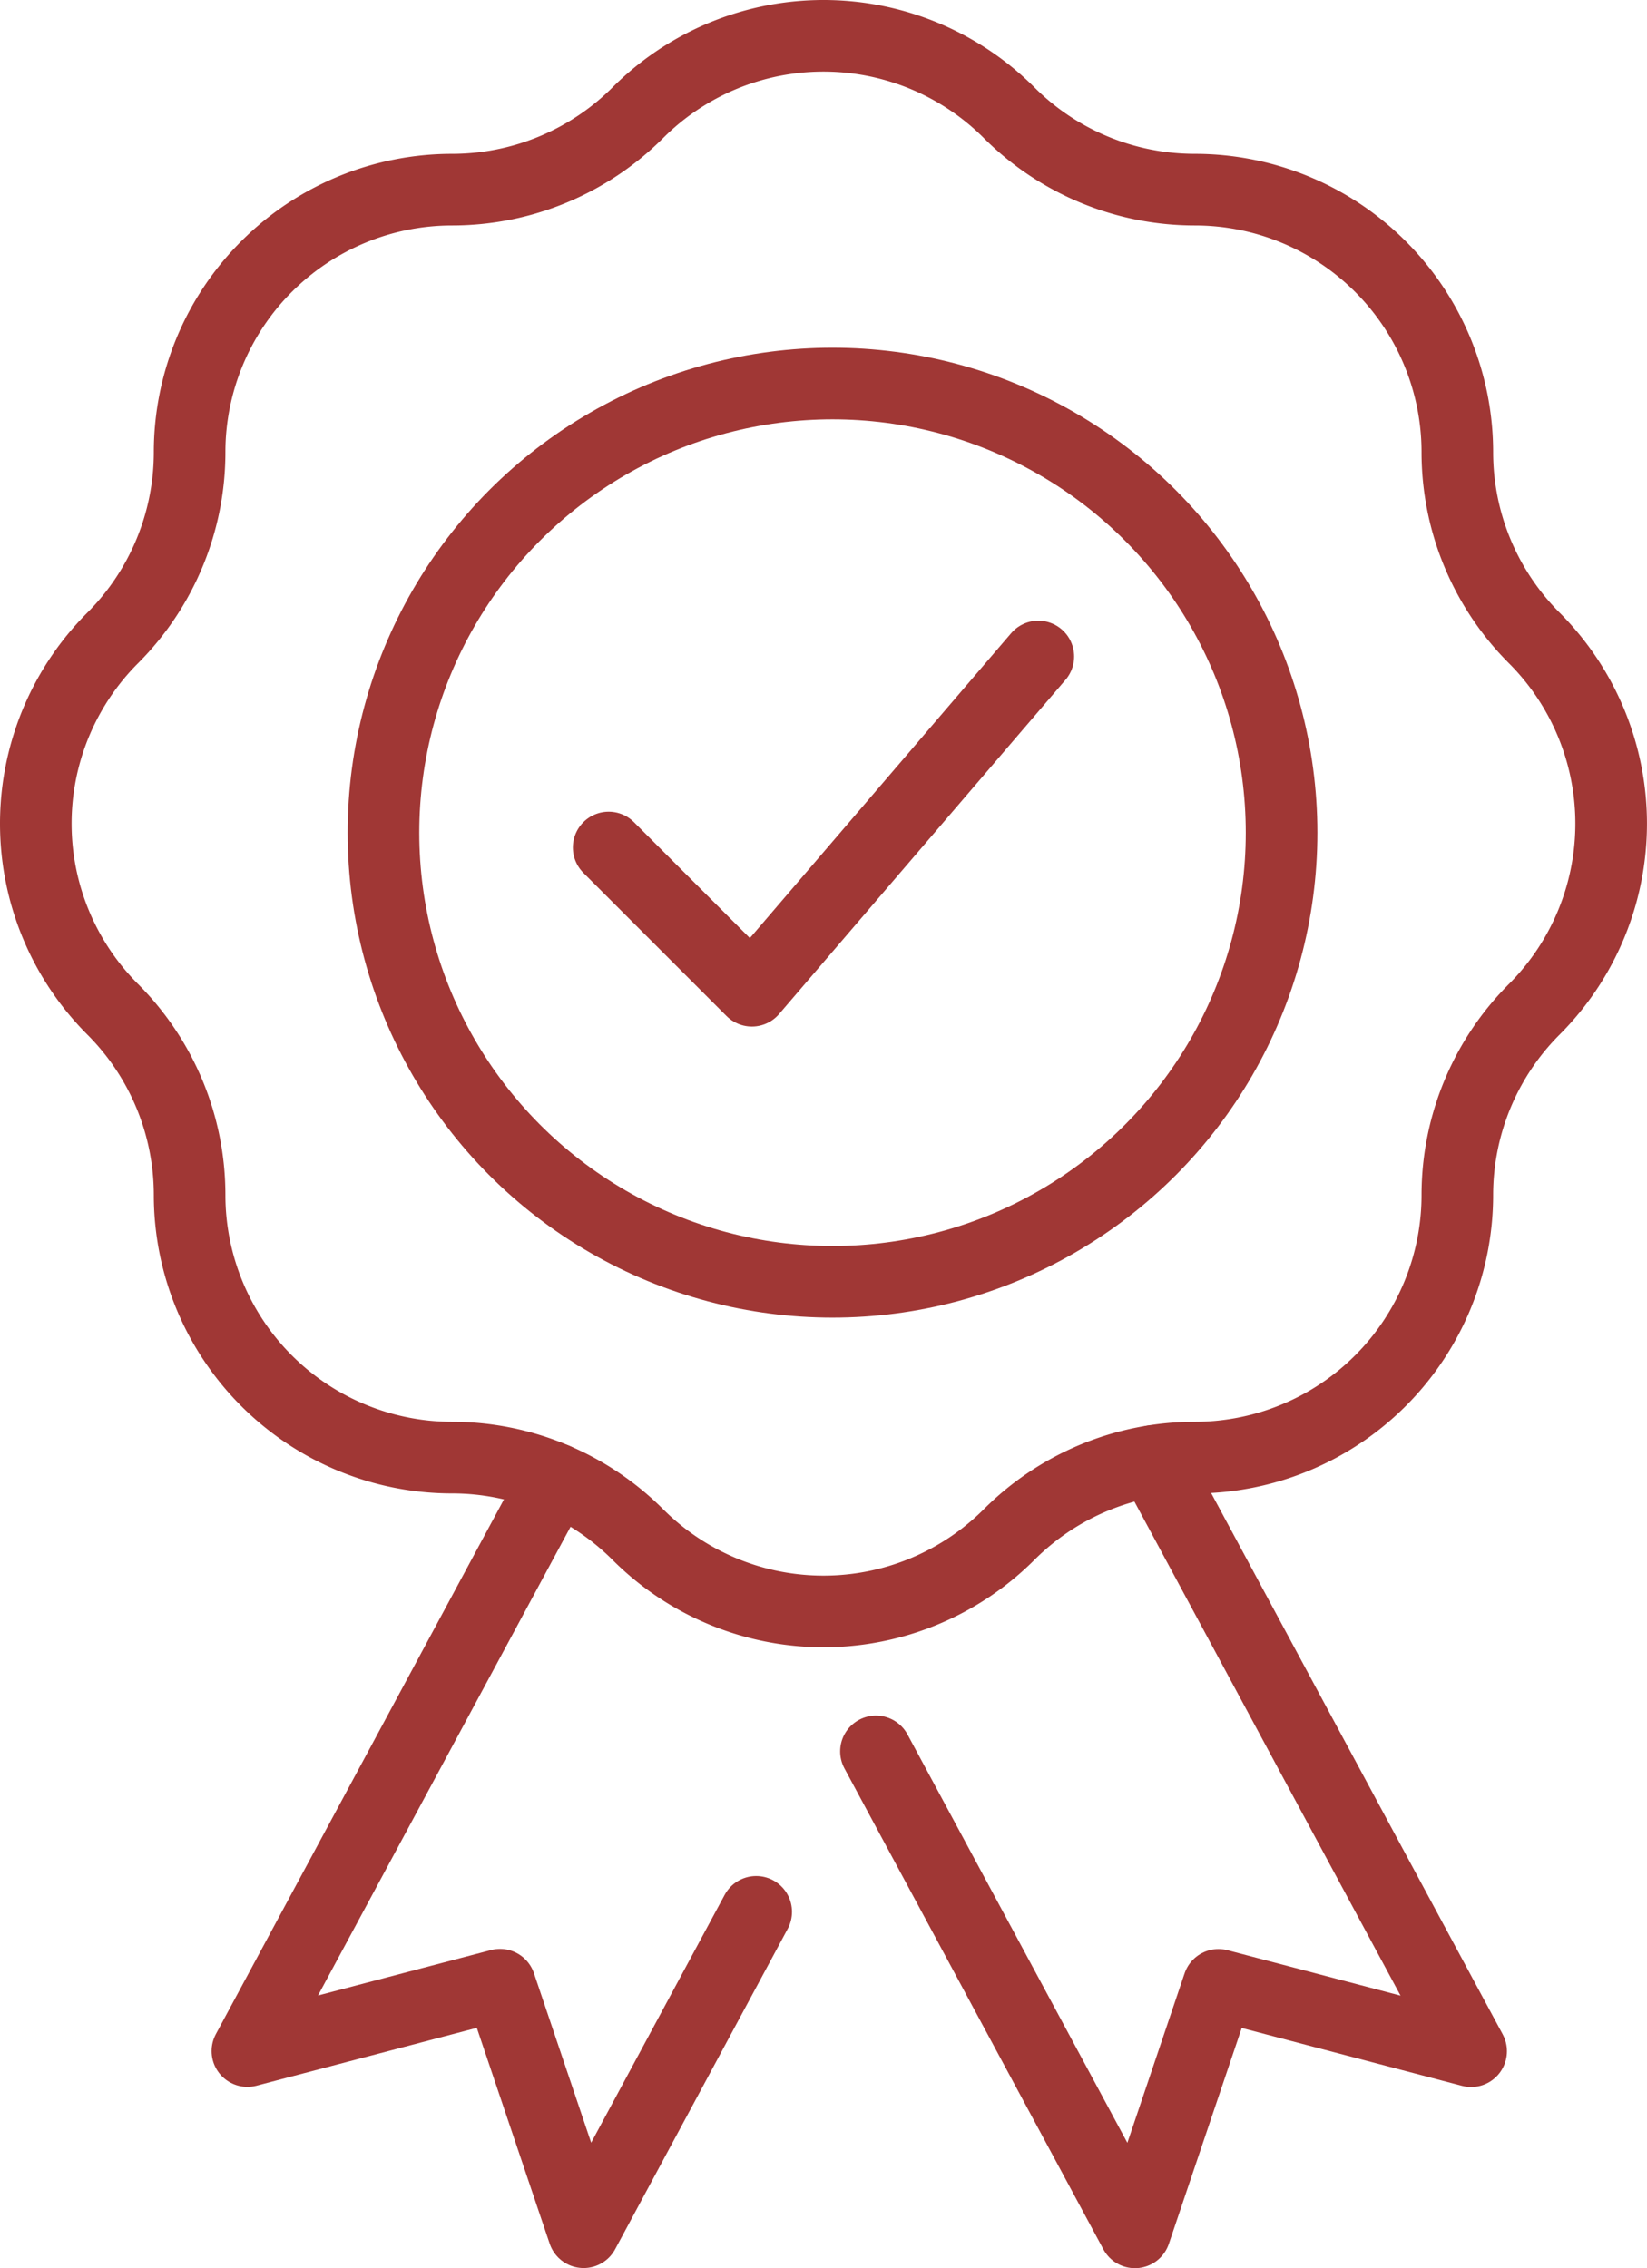
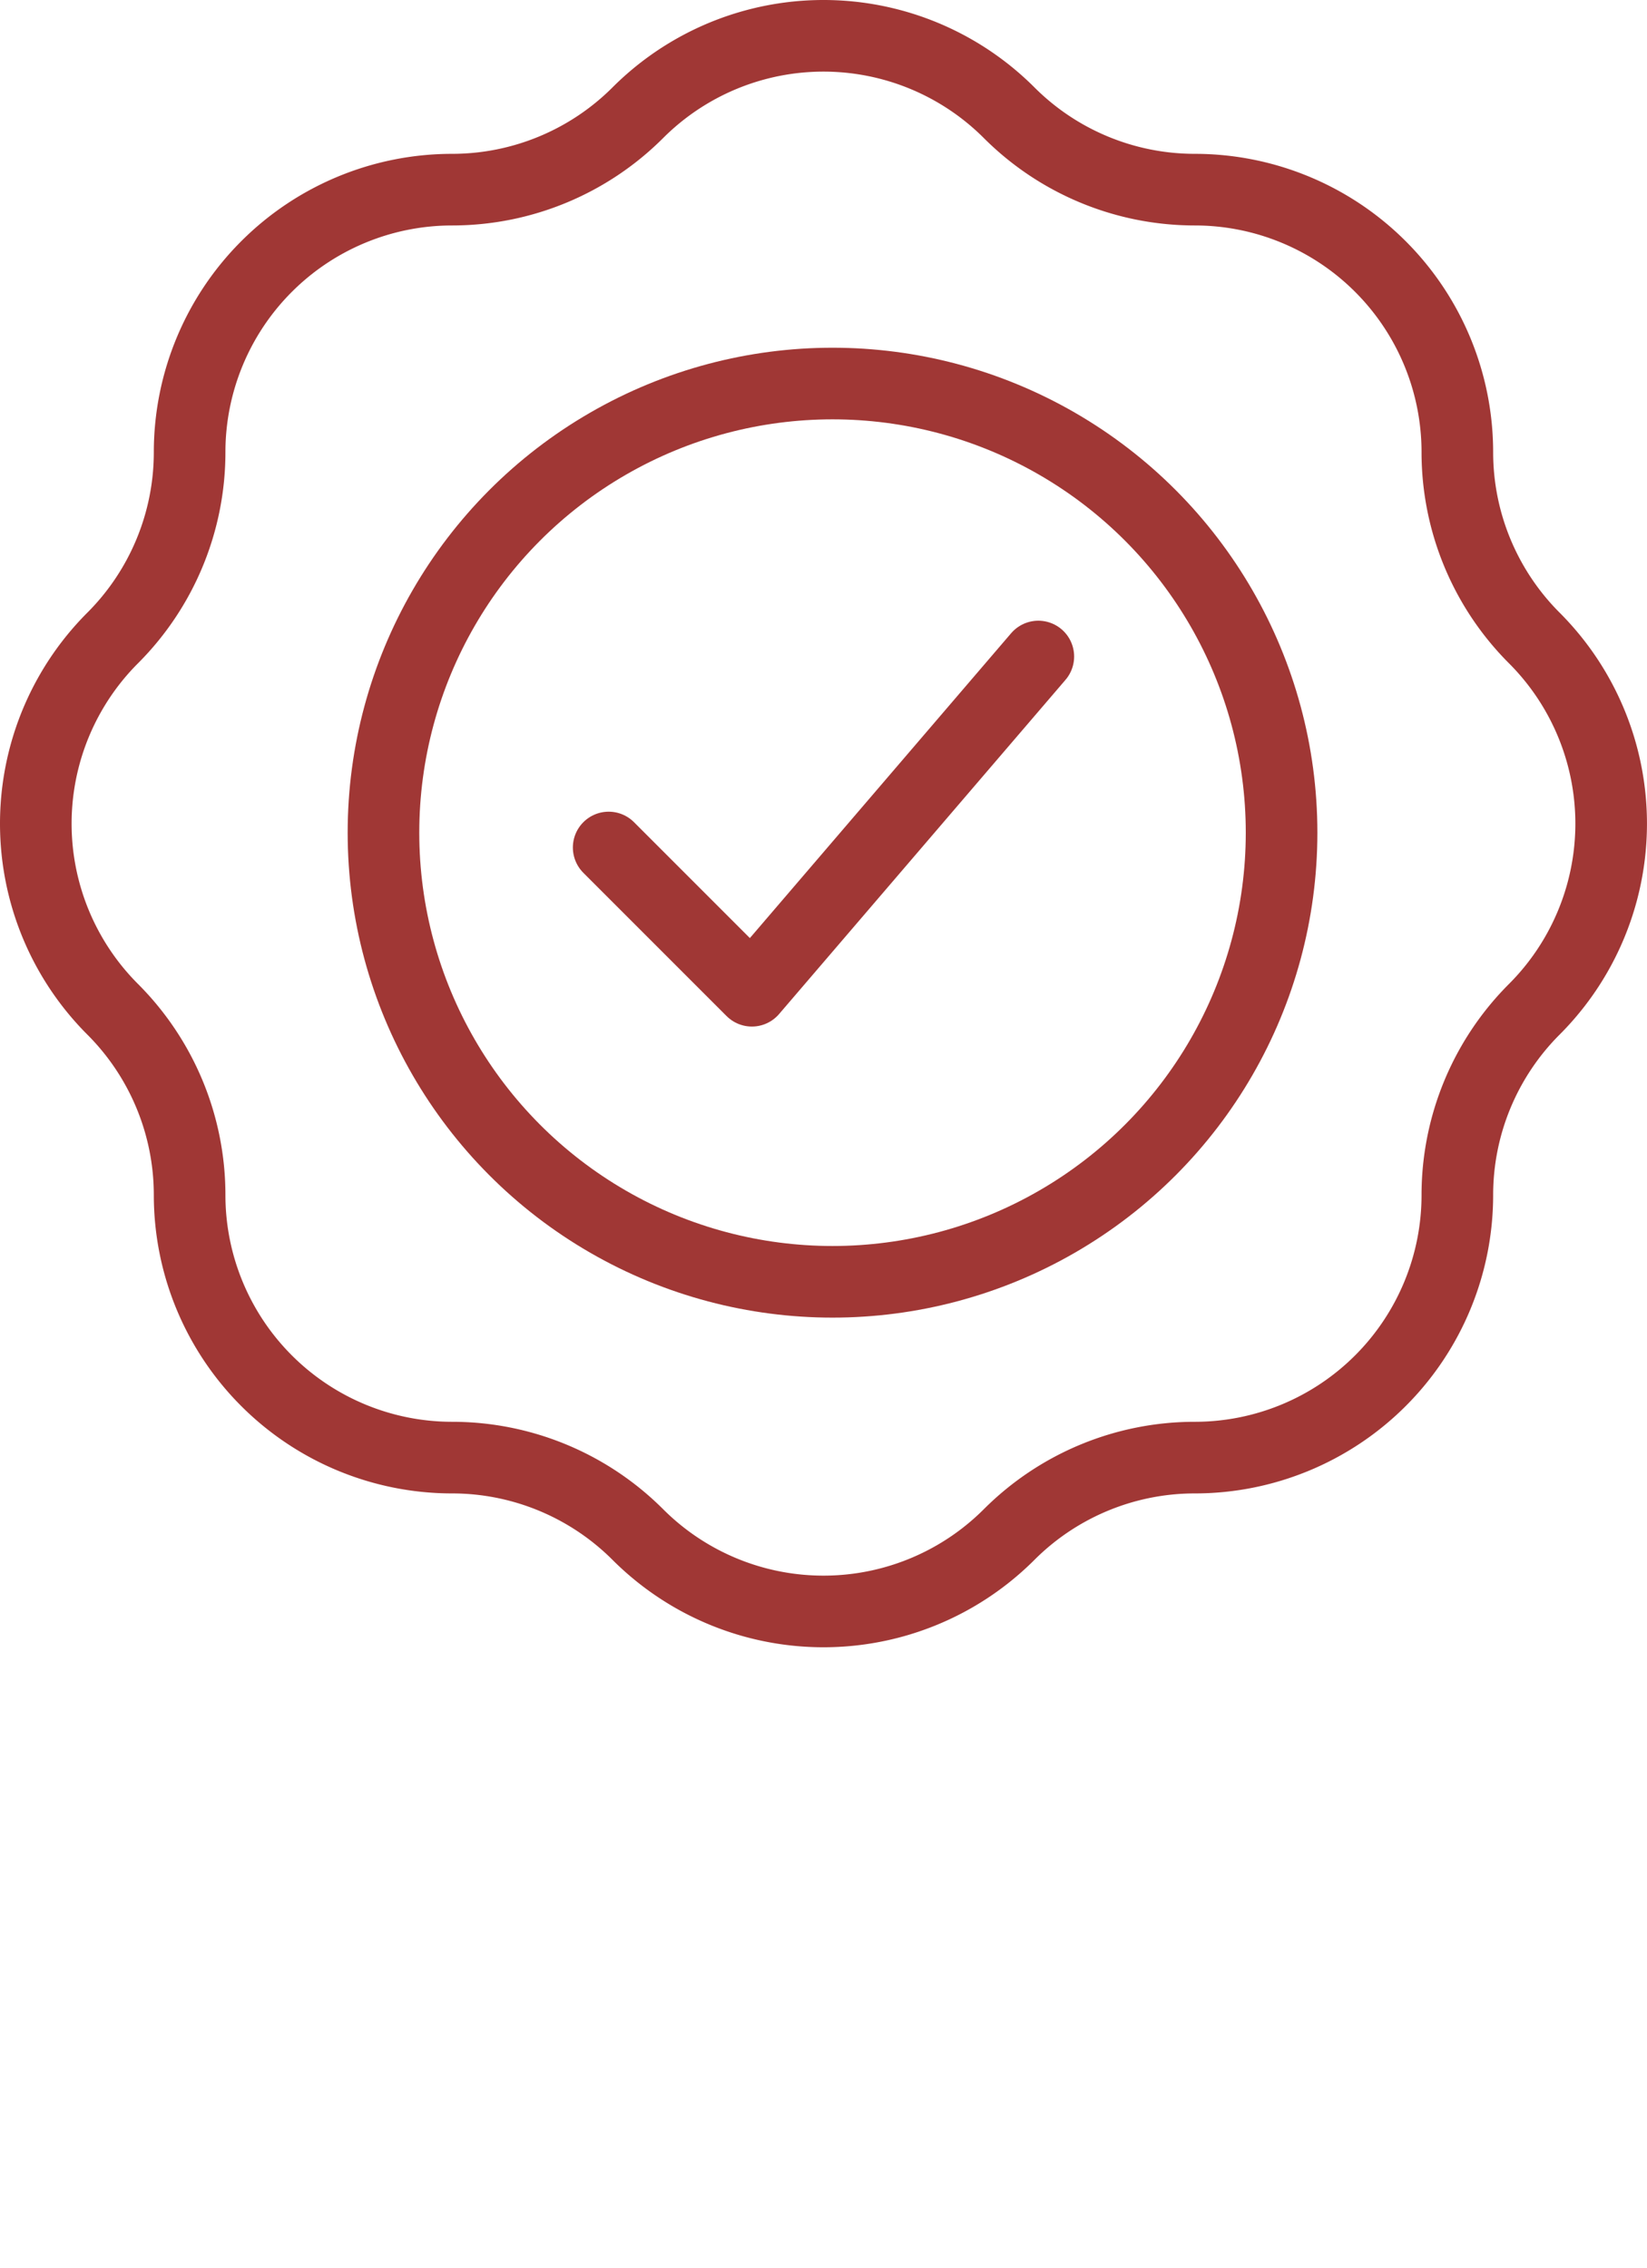
<svg xmlns="http://www.w3.org/2000/svg" width="46" height="63.339" viewBox="0 0 46 63.339">
  <g id="Group_41435" data-name="Group 41435" transform="translate(-976.826 -2331.25)">
    <path id="Path_669" data-name="Path 669" d="M307,67.333l4,4L319,62" transform="translate(686.826 2287.583)" fill="none" stroke="#a03735" stroke-linecap="round" stroke-linejoin="round" stroke-width="2" />
    <path id="Path_670" data-name="Path 670" d="M322.185,51.148h0a7.334,7.334,0,0,0,5.185,2.148h0a7.333,7.333,0,0,1,7.333,7.333h0a7.336,7.336,0,0,0,2.148,5.185h0a7.333,7.333,0,0,1,0,10.371h0a7.336,7.336,0,0,0-2.148,5.185h0a7.333,7.333,0,0,1-7.333,7.333h0a7.334,7.334,0,0,0-5.185,2.148h0a7.333,7.333,0,0,1-10.371,0h0a7.339,7.339,0,0,0-5.185-2.148h0a7.333,7.333,0,0,1-7.333-7.333h0a7.336,7.336,0,0,0-2.148-5.185h0a7.333,7.333,0,0,1,0-10.371h0a7.336,7.336,0,0,0,2.148-5.185h0a7.333,7.333,0,0,1,7.333-7.333h0a7.339,7.339,0,0,0,5.185-2.148h0A7.333,7.333,0,0,1,322.185,51.148Z" transform="translate(682.826 2283.25)" fill="none" stroke="#a03735" stroke-linejoin="round" stroke-width="2" />
-     <path id="Path_671" data-name="Path 671" d="M320.344,78.848l8.879,16.481-7.056-1.853-2.334,6.912L312.6,86.957" transform="translate(688.691 2293.2)" fill="none" stroke="#a03735" stroke-linecap="round" stroke-linejoin="round" stroke-width="2" />
-     <path id="Path_672" data-name="Path 672" d="M308.042,79.224,299.433,95.2l7.056-1.853,2.334,6.912,4.82-8.947" transform="translate(684.303 2293.325)" fill="none" stroke="#a03735" stroke-linecap="round" stroke-linejoin="round" stroke-width="2" />
    <circle id="Ellipse_26" data-name="Ellipse 26" cx="12.542" cy="12.542" r="12.542" transform="translate(987.536 2341.96)" fill="none" stroke="#a03735" stroke-linejoin="round" stroke-width="2" />
  </g>
</svg>